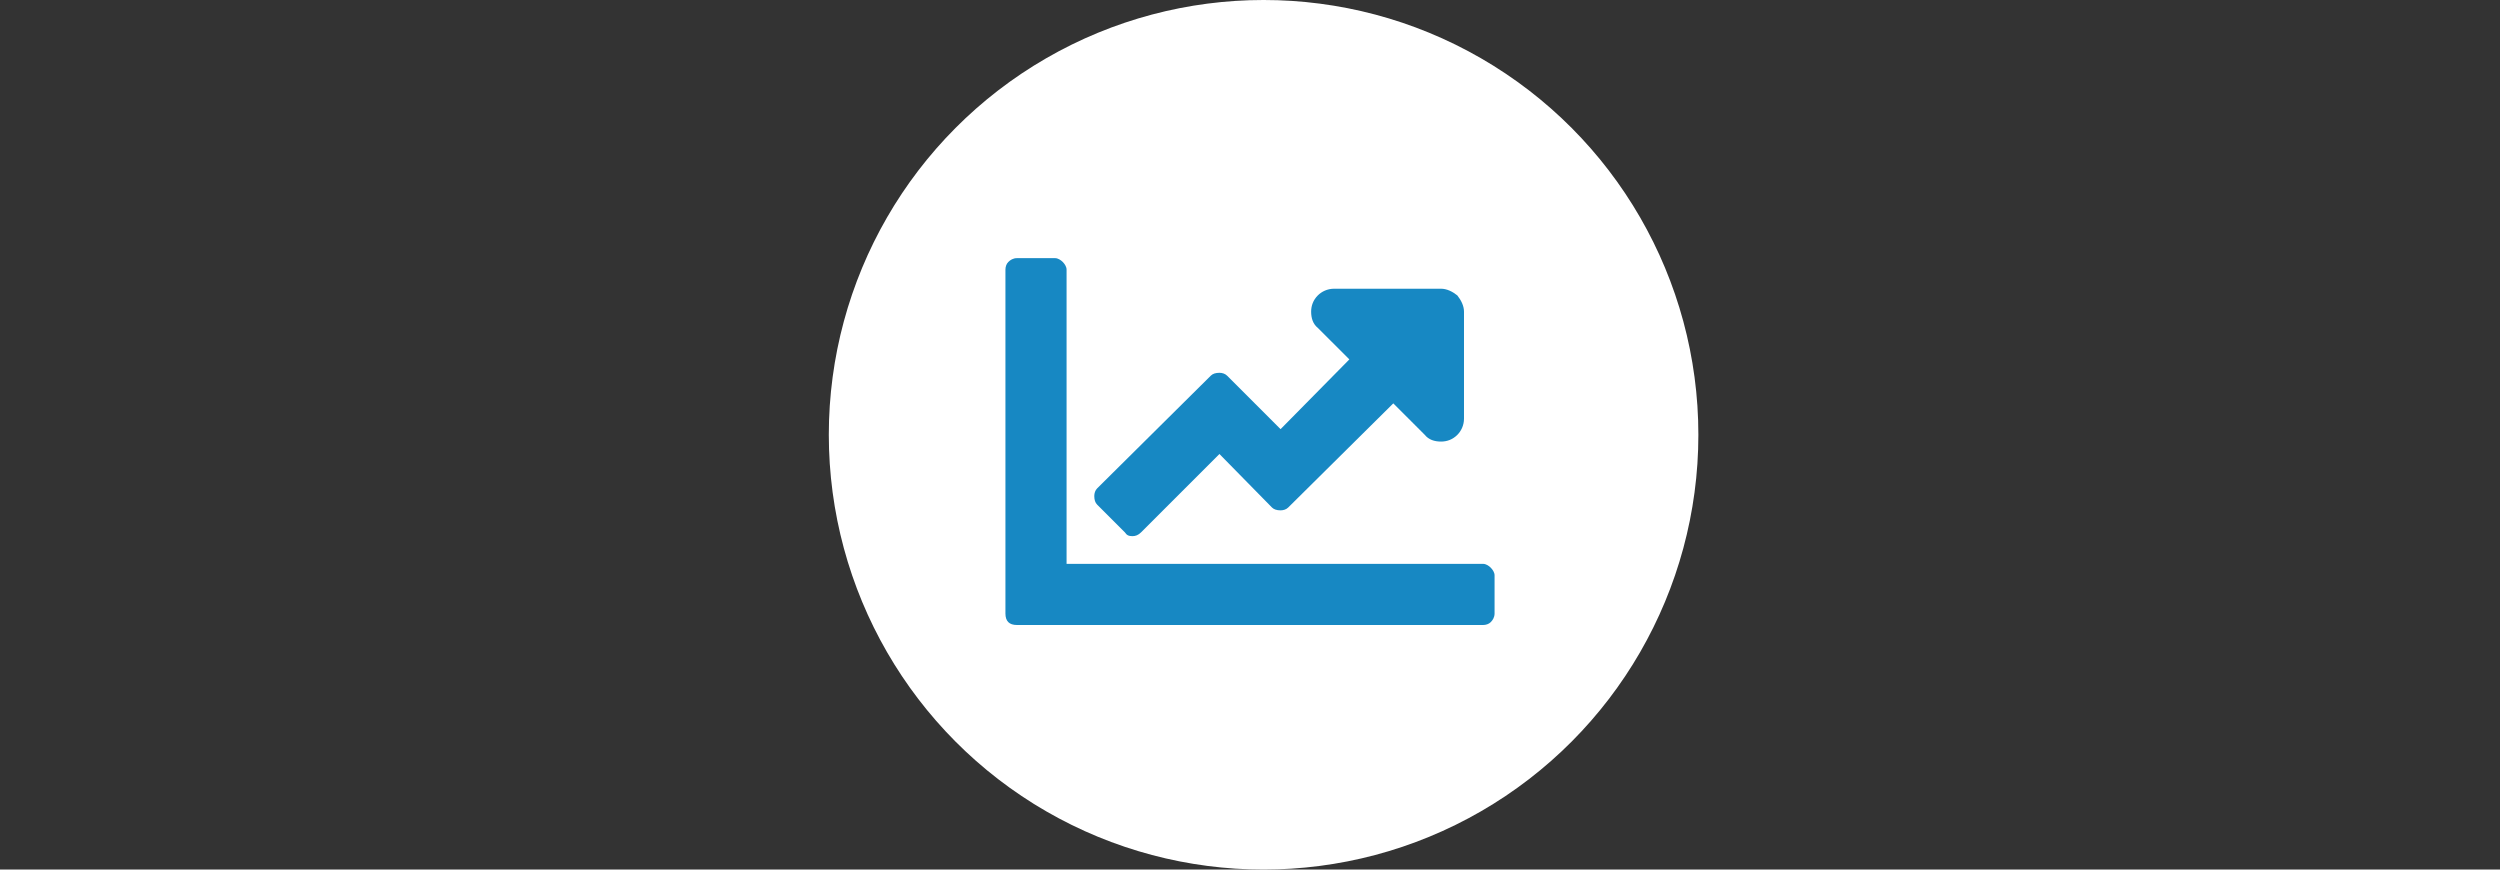
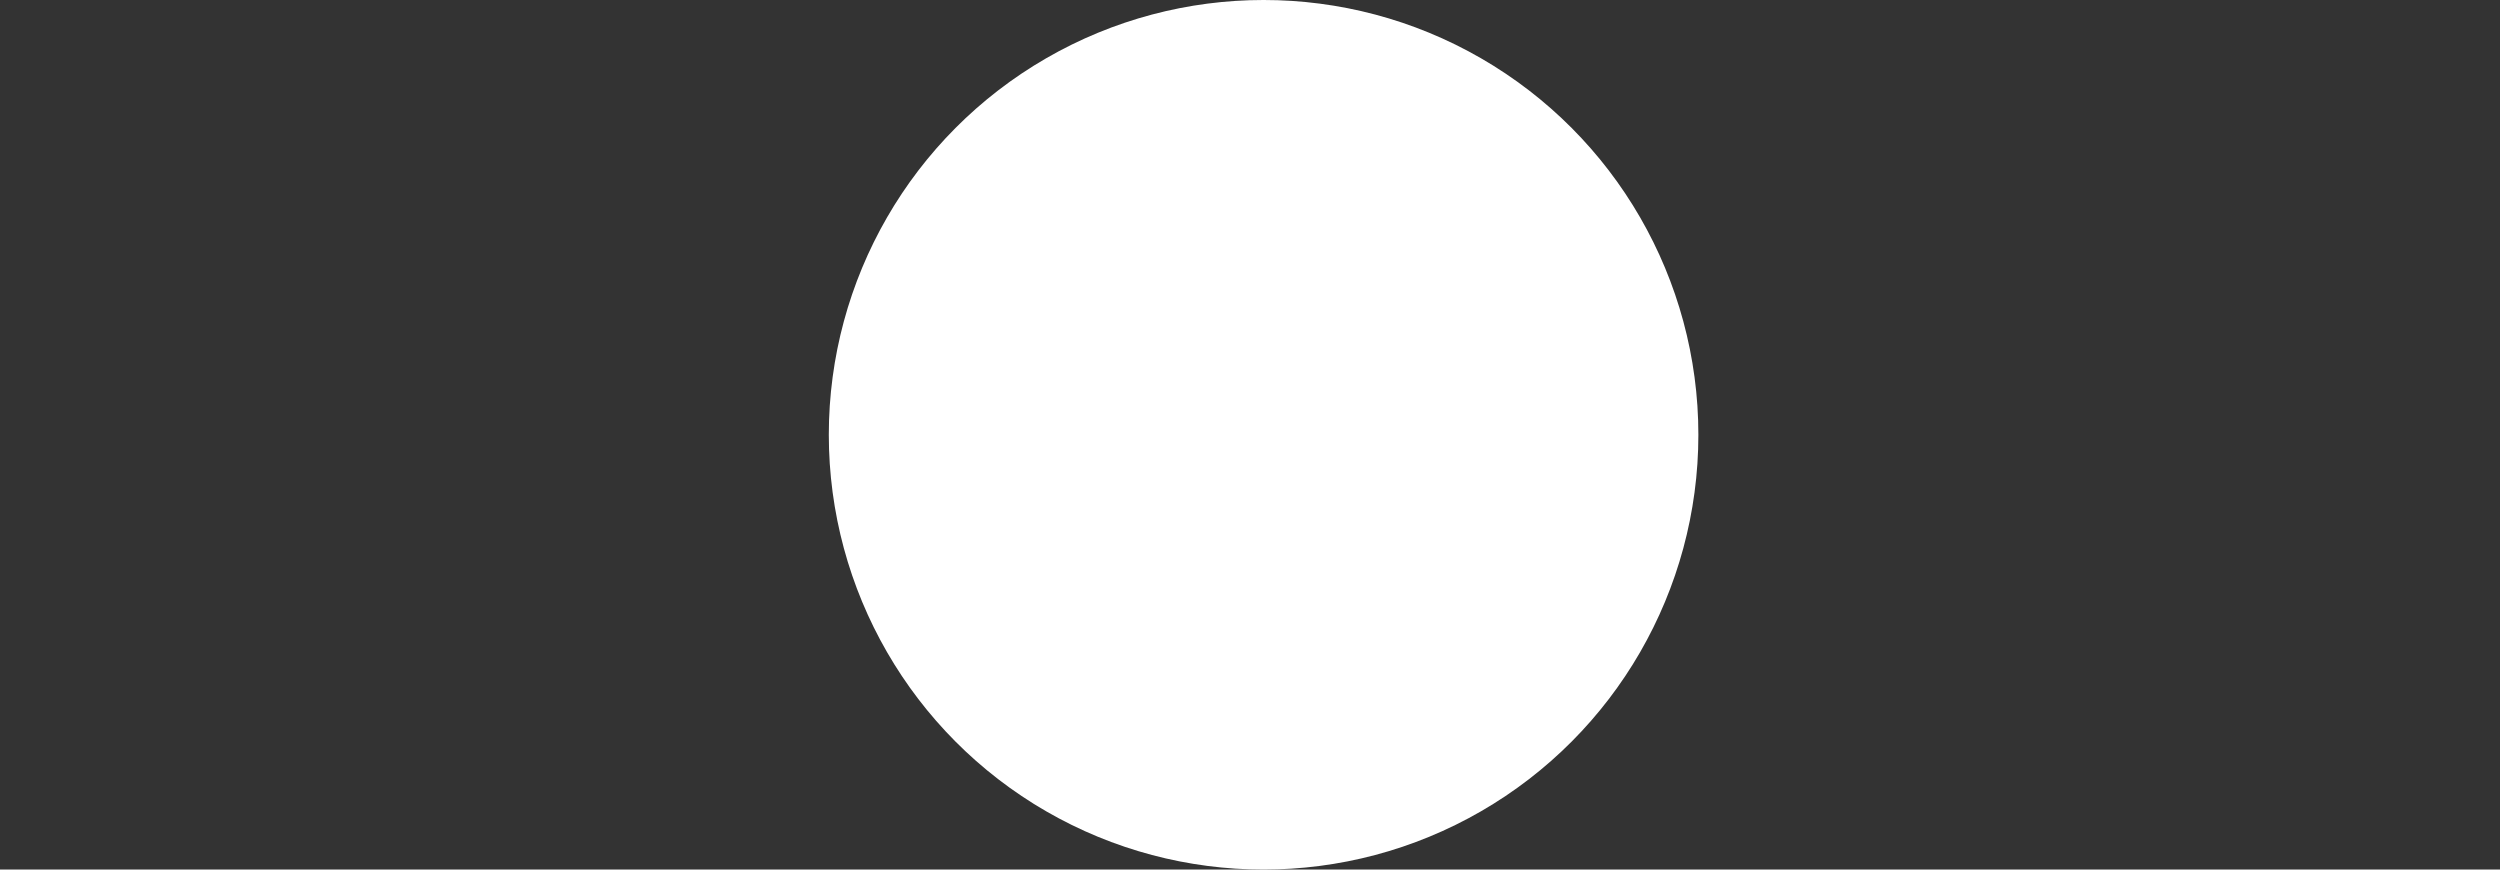
<svg xmlns="http://www.w3.org/2000/svg" width="184" height="64" viewBox="0 0 184 64" fill="none">
  <rect x="0" y="0" width="184" height="64" fill="#333333" stroke="none" />
  <circle cx="93" cy="32" r="32" fill="white" />
-   <path d="M109.156 41.5H78.5V19.844C78.5 19.633 78.359 19.422 78.219 19.281C78.078 19.141 77.867 19 77.656 19H74.844C74.562 19 74.352 19.141 74.211 19.281C74.07 19.422 74 19.633 74 19.844V45.156C74 45.438 74.07 45.648 74.211 45.789C74.352 45.93 74.562 46 74.844 46H109.156C109.367 46 109.578 45.93 109.719 45.789C109.859 45.648 110 45.438 110 45.156V42.344C110 42.133 109.859 41.922 109.719 41.781C109.578 41.641 109.367 41.5 109.156 41.5ZM106.062 21.25C106.484 21.25 106.906 21.461 107.258 21.742C107.539 22.094 107.75 22.516 107.75 22.938V30.812C107.75 31.305 107.539 31.727 107.258 32.008C106.906 32.359 106.484 32.5 106.062 32.5C105.57 32.5 105.148 32.359 104.867 32.008L102.547 29.688L94.812 37.352C94.672 37.492 94.461 37.562 94.25 37.562C93.969 37.562 93.758 37.492 93.617 37.352L89.75 33.414L83.984 39.18C83.773 39.391 83.562 39.461 83.352 39.461C83.07 39.461 82.93 39.391 82.789 39.18L80.75 37.141C80.609 37 80.539 36.789 80.539 36.508C80.539 36.297 80.609 36.086 80.75 35.945L89.117 27.648C89.258 27.508 89.469 27.438 89.75 27.438C89.961 27.438 90.172 27.508 90.312 27.648L94.25 31.586L99.312 26.453L96.992 24.133C96.641 23.852 96.5 23.43 96.5 22.938C96.5 22.516 96.641 22.094 96.992 21.742C97.273 21.461 97.695 21.25 98.188 21.25H106.062Z" fill="#1788C3" />
</svg>